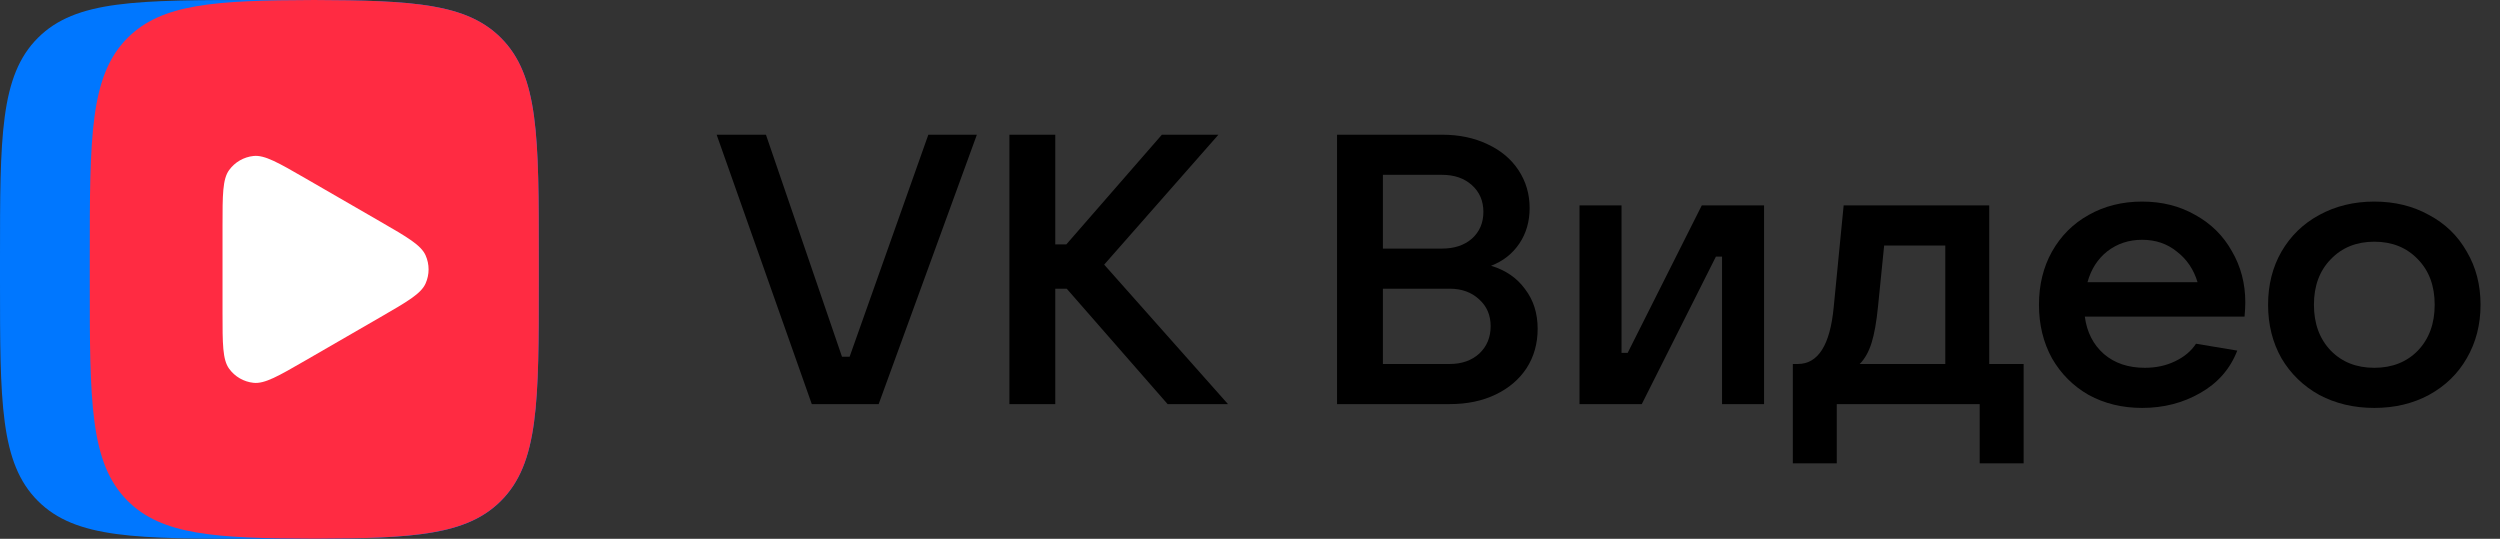
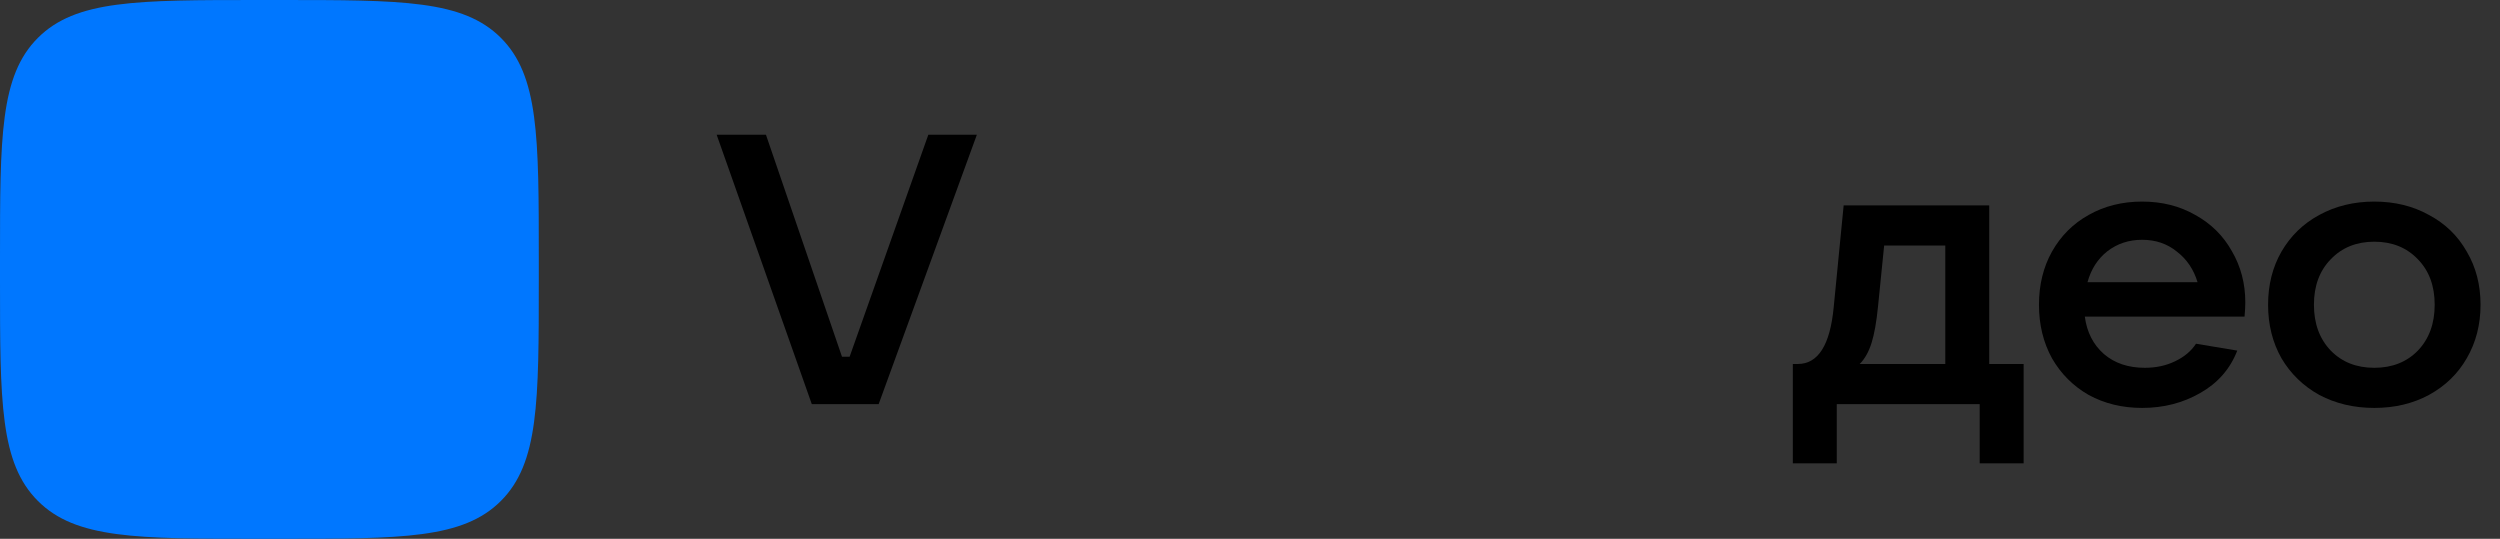
<svg xmlns="http://www.w3.org/2000/svg" width="464" height="100" viewBox="0 0 464 100" fill="none">
  <rect x="0" y="0" width="464" height="100" fill="#333333" stroke="none" />
  <path d="M163.08 75.001H150.669L133.01 25.002H142.158L156.272 66.207H157.69L172.299 25.002H181.306L163.08 75.001Z" fill="black" />
-   <path d="M204.935 49.115L227.913 75.001H216.708L197.985 53.583H195.857V75.001H187.347V25.002H195.857V45.356H197.914L215.644 25.002H226.14L204.935 49.115Z" fill="black" />
-   <path d="M276.736 49.328C279.431 50.131 281.535 51.573 283.048 53.654C284.608 55.687 285.388 58.145 285.388 61.029C285.388 63.772 284.702 66.207 283.331 68.334C281.96 70.415 280.045 72.046 277.587 73.228C275.128 74.41 272.291 75.001 269.076 75.001H248.155V25.002H267.658C270.826 25.002 273.639 25.593 276.098 26.775C278.556 27.91 280.471 29.517 281.842 31.598C283.213 33.678 283.899 36.018 283.899 38.619C283.899 41.125 283.26 43.323 281.984 45.214C280.707 47.105 278.958 48.477 276.736 49.328ZM256.665 32.449V46.136H267.658C269.927 46.136 271.771 45.522 273.19 44.292C274.608 43.016 275.317 41.361 275.317 39.328C275.317 37.295 274.608 35.64 273.19 34.364C271.771 33.087 269.927 32.449 267.658 32.449H256.665ZM269.076 67.554C271.299 67.554 273.119 66.916 274.537 65.639C275.956 64.315 276.665 62.613 276.665 60.533C276.665 58.5 275.956 56.845 274.537 55.569C273.119 54.245 271.299 53.583 269.076 53.583H256.665V67.554H269.076Z" fill="black" />
-   <path d="M304.716 75.001H293.156V38.122H300.957V65.497H302.092L315.85 38.122H327.41V75.001H319.609V47.626H318.474L304.716 75.001Z" fill="black" />
  <path d="M332.749 85.993V67.554H333.671C337.454 67.554 339.676 64.032 340.338 56.987L342.182 38.122H369.202V67.554H375.585V85.993H367.429V75.001H340.905V85.993H332.749ZM361.046 67.554V45.569H349.699L348.564 56.845C348.281 59.729 347.879 61.999 347.359 63.654C346.839 65.308 346.106 66.609 345.16 67.554H361.046Z" fill="black" />
  <path d="M416.729 56.136C416.729 56.845 416.681 57.72 416.587 58.76H386.942C387.32 61.644 388.502 63.961 390.488 65.71C392.474 67.412 395.003 68.263 398.077 68.263C400.157 68.263 402.024 67.861 403.679 67.058C405.381 66.254 406.682 65.166 407.58 63.795L415.239 65.072C413.915 68.476 411.622 71.1 408.36 72.944C405.145 74.788 401.552 75.71 397.58 75.71C393.892 75.71 390.583 74.906 387.651 73.299C384.767 71.644 382.498 69.374 380.843 66.49C379.236 63.559 378.432 60.249 378.432 56.562C378.432 52.874 379.236 49.588 380.843 46.704C382.498 43.772 384.767 41.503 387.651 39.895C390.583 38.24 393.892 37.413 397.58 37.413C401.268 37.413 404.554 38.24 407.438 39.895C410.369 41.503 412.639 43.749 414.246 46.633C415.901 49.469 416.729 52.637 416.729 56.136ZM397.58 44.505C395.122 44.505 392.97 45.214 391.126 46.633C389.33 48.051 388.101 49.966 387.439 52.377H407.864C407.154 50.013 405.878 48.122 404.034 46.704C402.237 45.238 400.086 44.505 397.58 44.505Z" fill="black" />
  <path d="M440.672 75.71C436.889 75.71 433.485 74.906 430.459 73.299C427.481 71.644 425.14 69.374 423.438 66.49C421.783 63.559 420.956 60.249 420.956 56.562C420.956 52.874 421.783 49.588 423.438 46.704C425.14 43.772 427.481 41.503 430.459 39.895C433.485 38.24 436.889 37.413 440.672 37.413C444.454 37.413 447.835 38.24 450.813 39.895C453.839 41.503 456.18 43.772 457.834 46.704C459.537 49.588 460.388 52.874 460.388 56.562C460.388 60.249 459.537 63.559 457.834 66.49C456.18 69.374 453.839 71.644 450.813 73.299C447.835 74.906 444.454 75.71 440.672 75.71ZM440.672 68.263C443.981 68.263 446.676 67.2 448.757 65.072C450.837 62.897 451.877 60.06 451.877 56.562C451.877 53.063 450.837 50.25 448.757 48.122C446.676 45.947 443.981 44.86 440.672 44.86C437.362 44.86 434.667 45.947 432.587 48.122C430.507 50.25 429.466 53.063 429.466 56.562C429.466 60.06 430.507 62.897 432.587 65.072C434.667 67.2 437.362 68.263 440.672 68.263Z" fill="black" />
  <path d="M0 48.001C0 25.371 0 14.061 7.03 7.031C14.06 0.001 25.37 0.001 48 0.001H52C74.63 0.001 85.94 0.001 92.97 7.031C100 14.061 100 25.371 100 48.001V52.001C100 74.631 100 85.941 92.97 92.971C85.94 100.001 74.63 100.001 52 100.001H48C25.37 100.001 14.06 100.001 7.03 92.971C0 85.941 0 74.631 0 52.001V48.001Z" fill="#0077FF" />
-   <path d="M58.33 0.001C39.86 0.061 30.03 0.681 23.69 7.021C16.66 14.051 16.66 25.361 16.66 47.991V51.991C16.66 74.621 16.66 85.931 23.69 92.961C30.03 99.301 39.86 99.921 58.33 99.981C76.8 99.921 86.63 99.301 92.97 92.961C100 85.931 100 74.621 100 51.991V47.991C100 25.361 100 14.051 92.97 7.021C86.63 0.691 76.8 0.071 58.33 0.001Z" fill="#FF2B42" />
-   <path d="M70.56 41.111C75.62 44.031 78.14 45.491 78.99 47.391C79.73 49.051 79.73 50.951 78.99 52.611C78.14 54.521 75.61 55.971 70.56 58.891L56.71 66.891C51.65 69.811 49.13 71.271 47.05 71.051C45.24 70.861 43.6 69.911 42.53 68.441C41.3 66.751 41.3 63.831 41.3 58.001V42.001C41.3 36.161 41.3 33.241 42.53 31.561C43.6 30.091 45.24 29.141 47.05 28.951C49.12 28.731 51.65 30.191 56.71 33.111L70.56 41.111Z" fill="white" />
</svg>